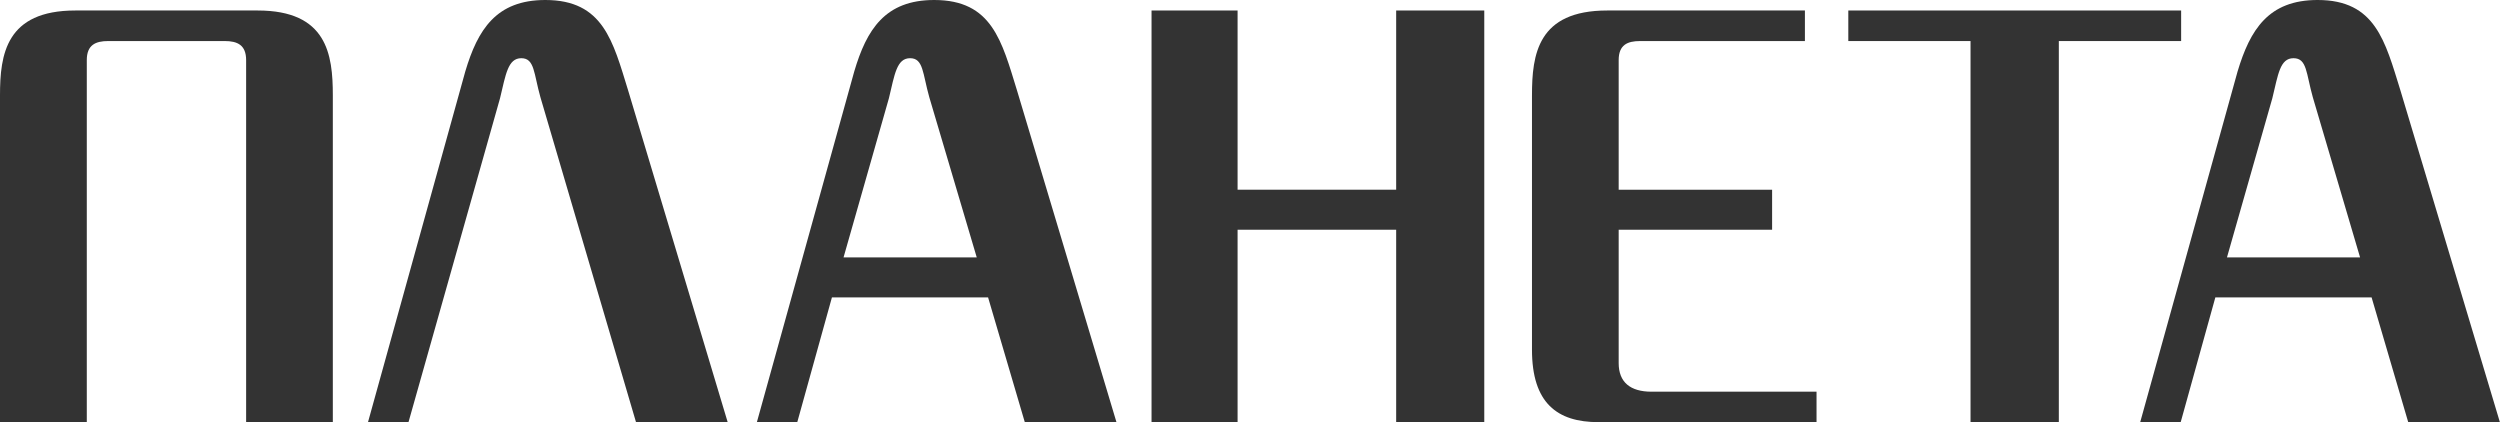
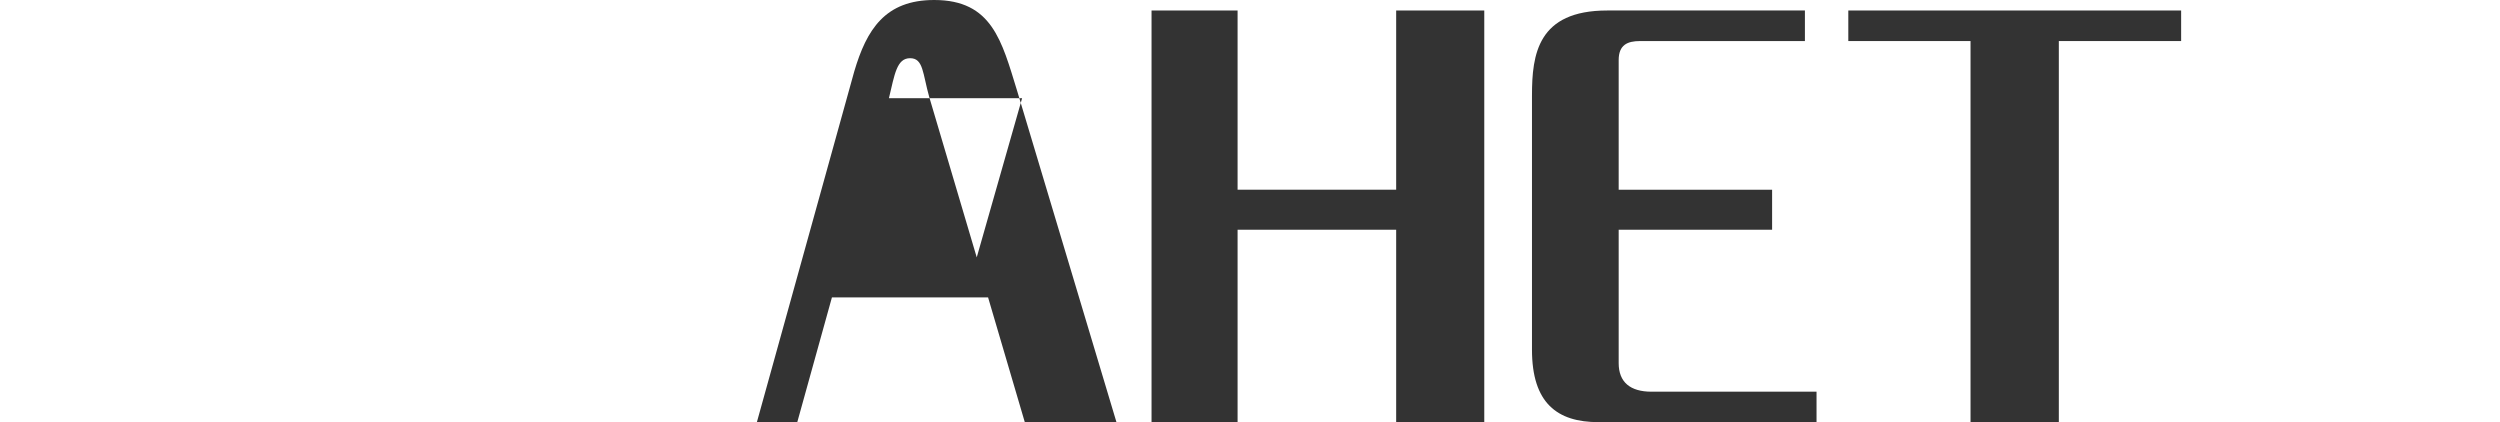
<svg xmlns="http://www.w3.org/2000/svg" id="_Слой_2" data-name="Слой 2" viewBox="0 0 266.73 45.05">
  <defs>
    <style> .cls-1 { fill: #333; fill-rule: evenodd; } </style>
  </defs>
  <g id="_Слой_1-2" data-name="Слой 1">
-     <path class="cls-1" d="M23.99,4.38c1.32,0,2.27,.41,2.27,2.03V45.05h9.25V10.17c0-4.37-.62-9.05-8.02-9.05H8.04C.64,1.12,0,5.8,0,10.17V45.05H9.26V6.41c0-1.62,.94-2.03,2.28-2.03h12.46Z" />
-     <path class="cls-1" d="M104.21,27.46l-5.06-17.08c-.72-2.54-.62-4.17-2.05-4.17s-1.65,1.73-2.26,4.27l-4.84,16.98h14.21Zm-23.46,17.59L91.14,7.63c1.32-4.47,3.29-7.63,8.53-7.63,6.18,0,7.21,4.38,8.84,9.66l10.61,35.39h-9.78l-3.92-13.32h-16.66l-3.7,13.32h-4.32Z" />
-     <path class="cls-1" d="M67.86,45.05L57.66,10.38c-.72-2.54-.61-4.17-2.04-4.17s-1.66,1.73-2.27,4.27l-9.77,34.57h-4.32L49.64,7.63c1.33-4.47,3.3-7.63,8.54-7.63,6.18,0,7.21,4.38,8.84,9.66l10.62,35.39h-9.78Z" />
+     <path class="cls-1" d="M104.21,27.46l-5.06-17.08c-.72-2.54-.62-4.17-2.05-4.17s-1.65,1.73-2.26,4.27h14.21Zm-23.46,17.59L91.14,7.63c1.32-4.47,3.29-7.63,8.53-7.63,6.18,0,7.21,4.38,8.84,9.66l10.61,35.39h-9.78l-3.92-13.32h-16.66l-3.7,13.32h-4.32Z" />
    <polygon class="cls-1" points="122.86 45.05 122.86 1.12 132.04 1.12 132.04 20.24 148.96 20.24 148.96 1.12 158.36 1.12 158.36 45.05 148.96 45.05 148.96 24.51 132.04 24.51 132.04 45.05 122.86 45.05" />
    <path class="cls-1" d="M192.57,4.38h-17.59c-1.35,0-2.28,.41-2.28,2.03v13.83h16.37v4.27h-16.37v14.23c0,2.04,1.24,3.05,3.5,3.05h17.61v3.25h-23.26c-4.42,0-7.1-2.04-7.1-7.73V10.17c0-4.37,.61-9.05,8.03-9.05h21.09v3.26Z" />
    <polygon class="cls-1" points="210.24 45.05 210.24 4.38 197.2 4.38 197.2 1.12 232.71 1.12 232.71 4.38 219.66 4.38 219.66 45.05 210.24 45.05" />
-     <path class="cls-1" d="M251.8,27.46l-5.04-17.08c-.72-2.54-.61-4.17-2.06-4.17s-1.64,1.73-2.26,4.27l-4.84,16.98h14.2Zm-23.46,17.59l10.39-37.42c1.34-4.47,3.3-7.63,8.54-7.63,6.17,0,7.2,4.38,8.84,9.66l10.61,35.39h-9.78l-3.91-13.32h-16.67l-3.7,13.32h-4.32Z" />
  </g>
</svg>